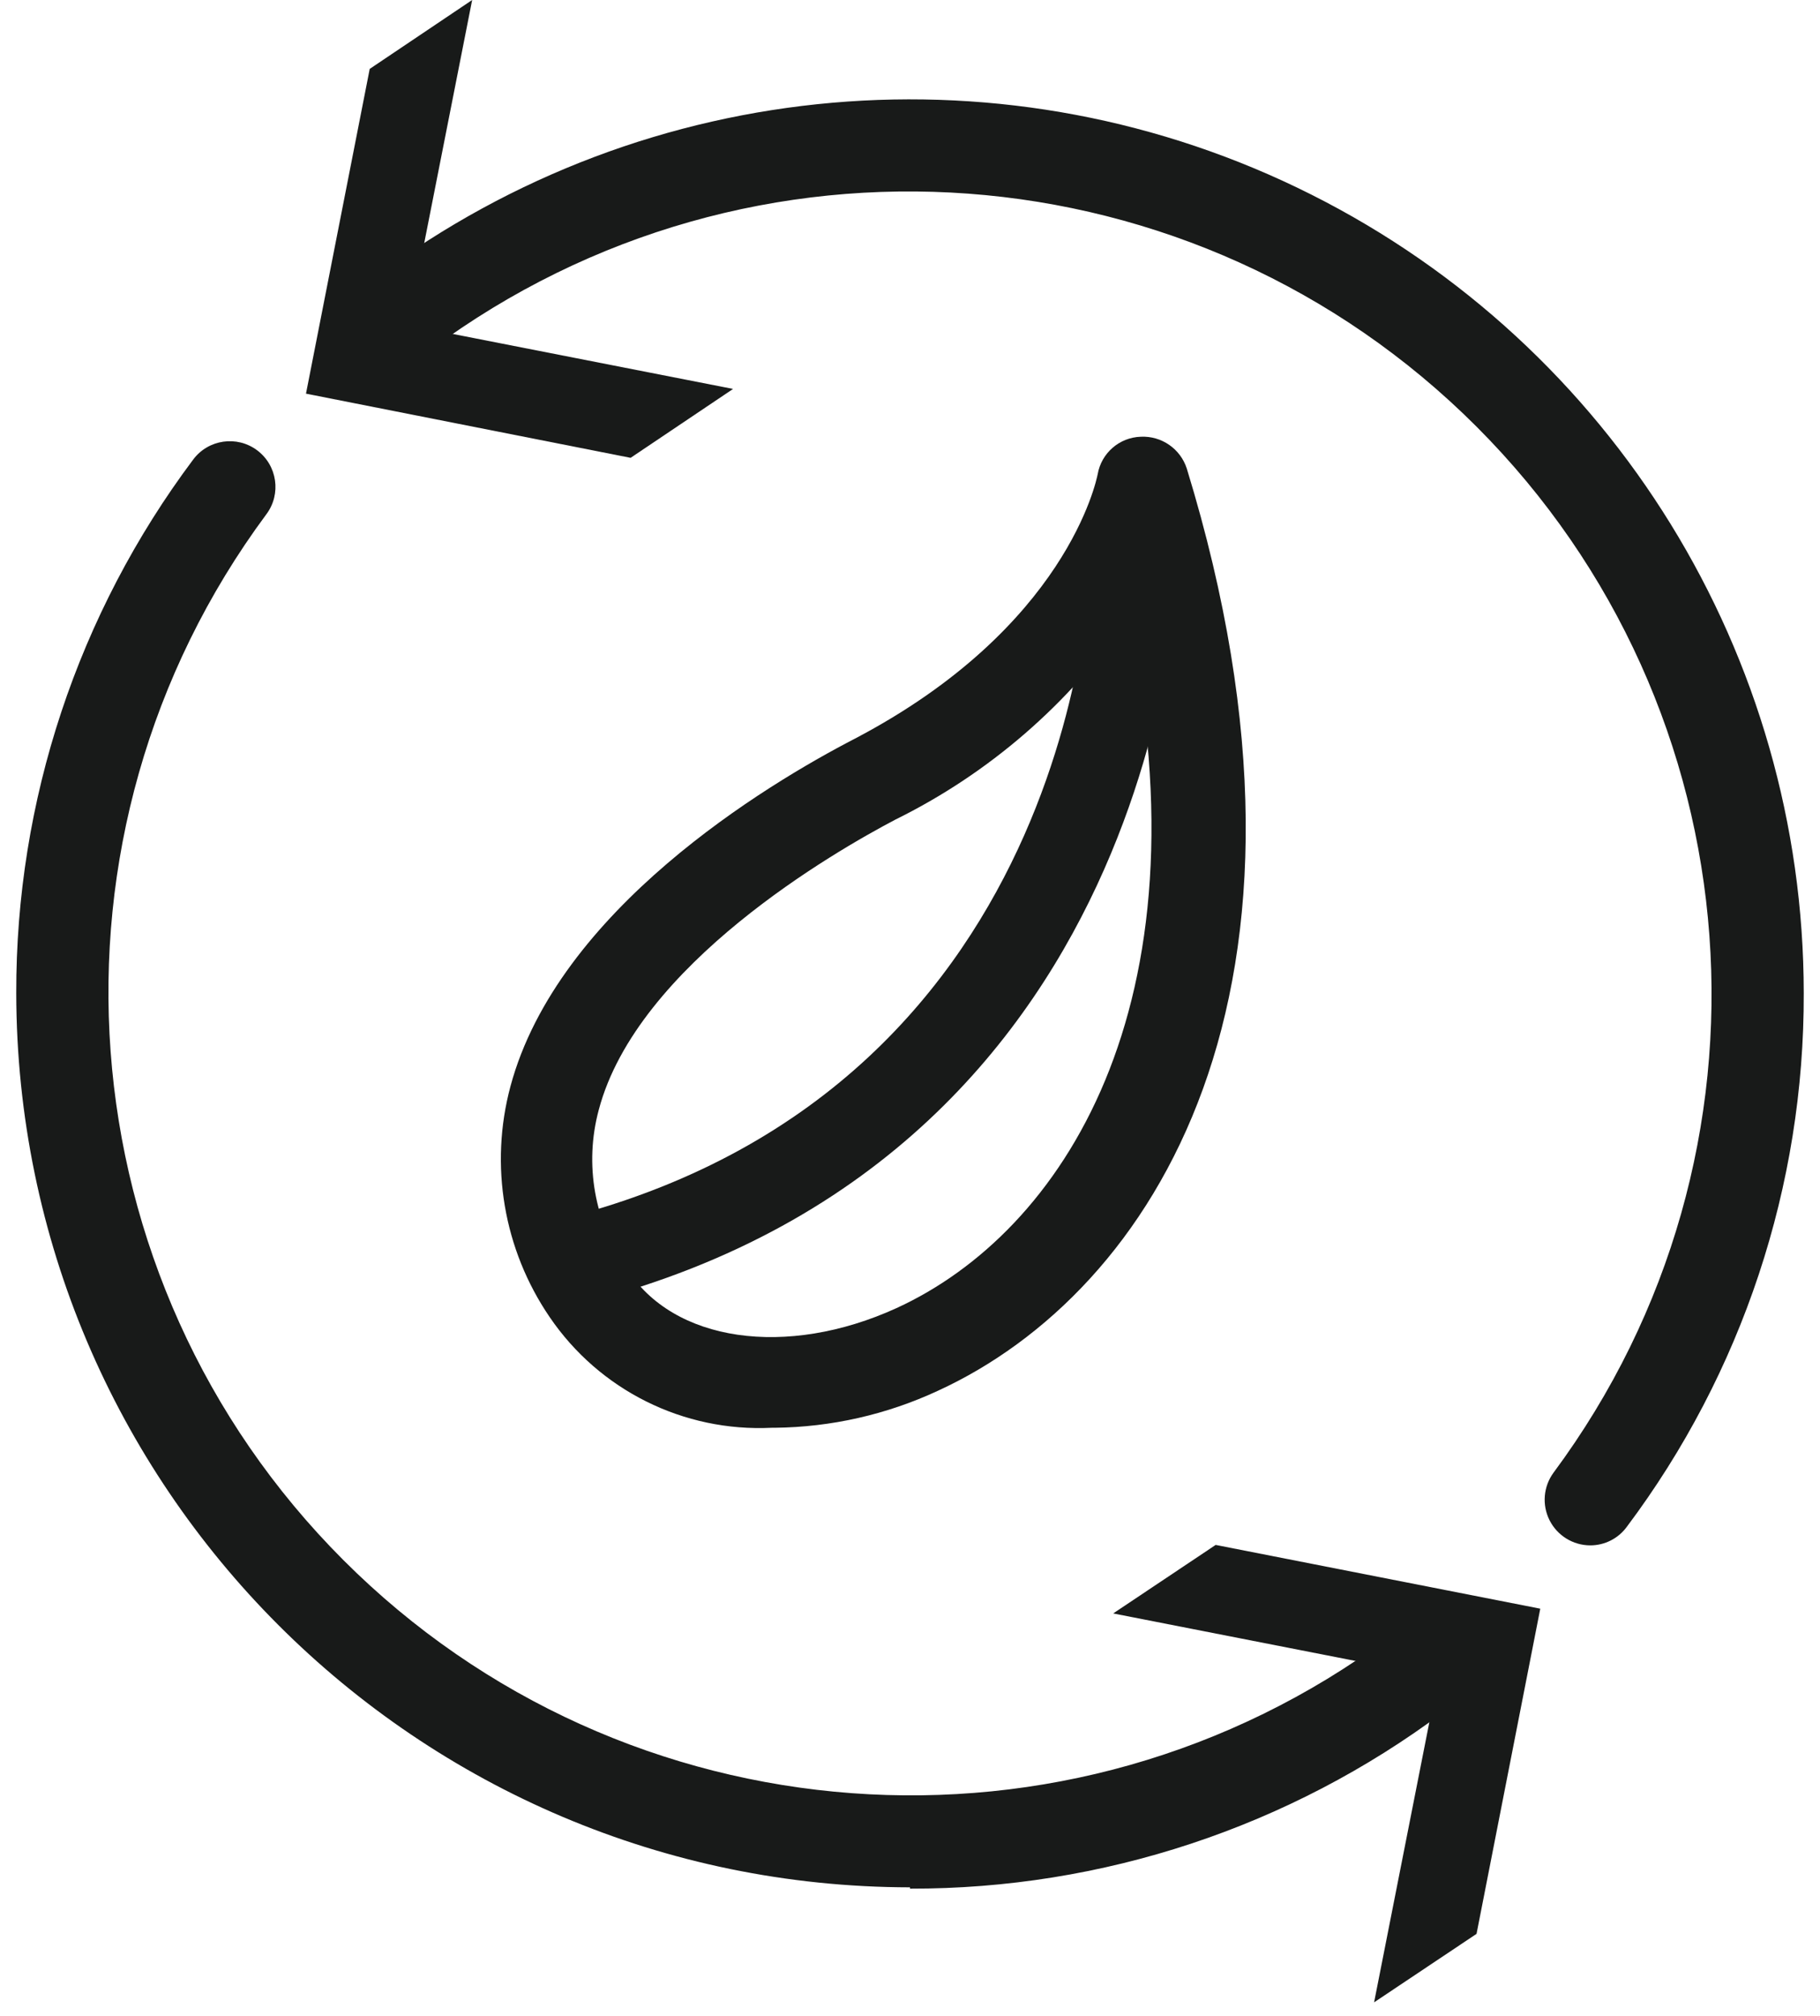
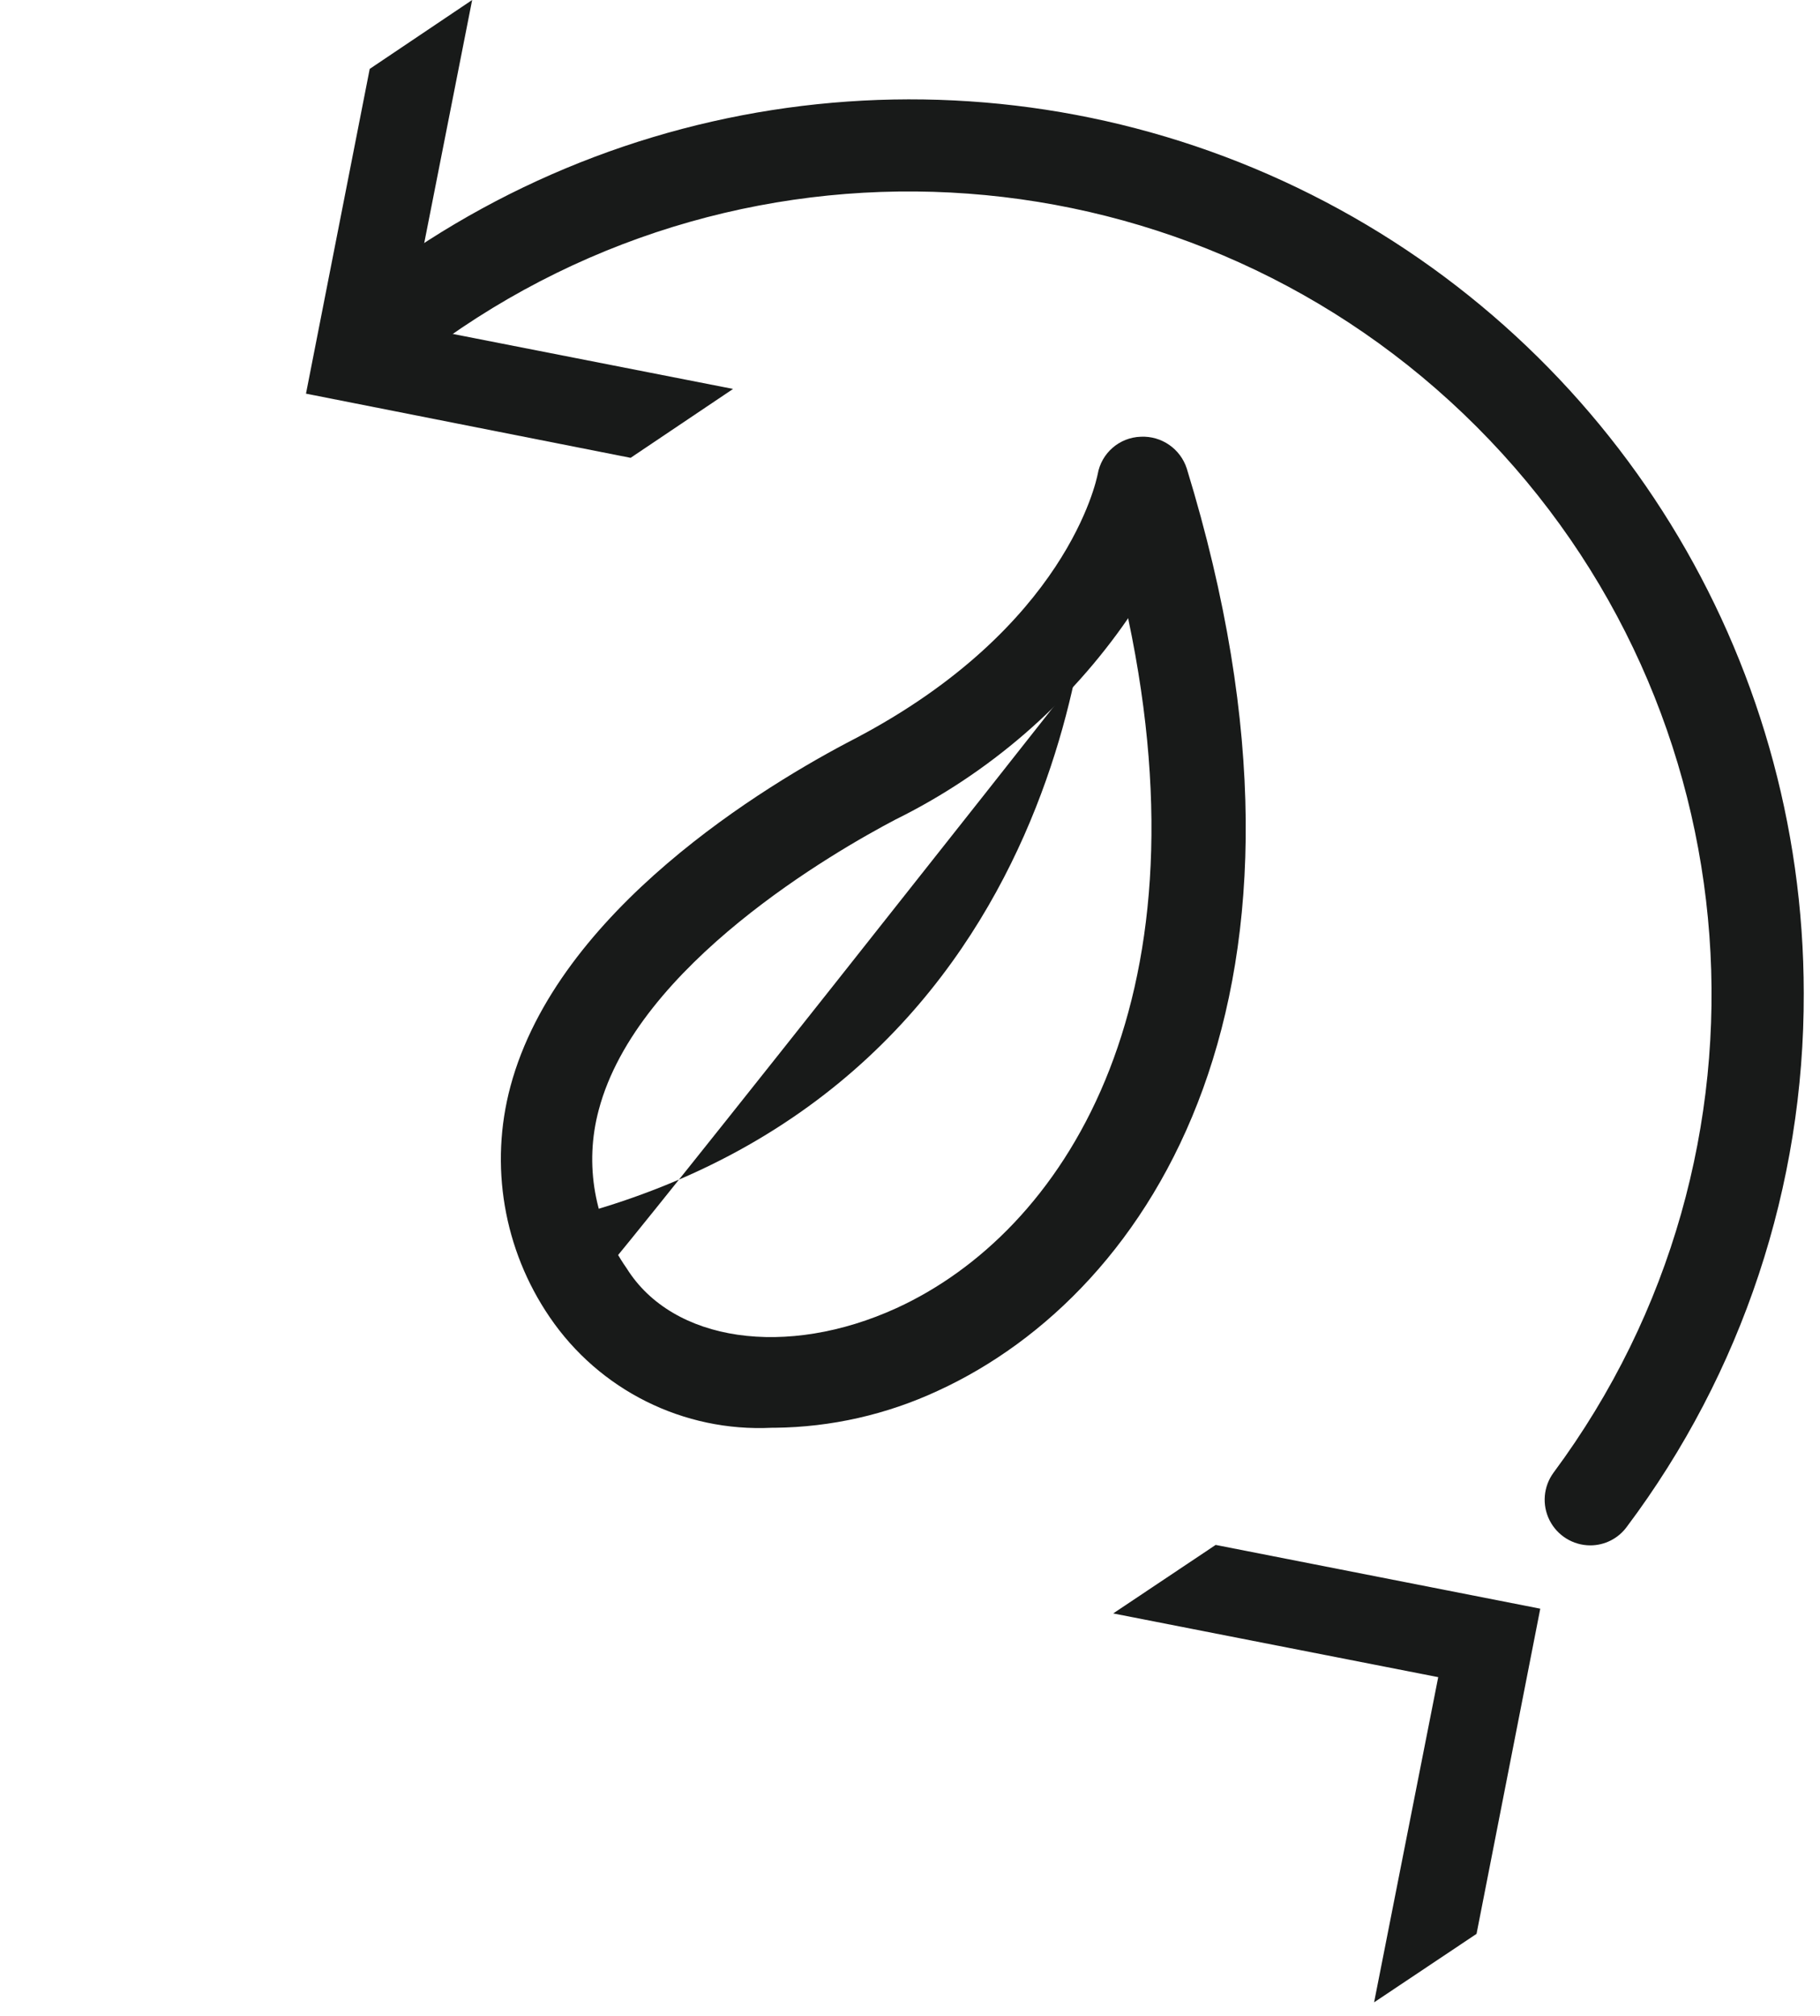
<svg xmlns="http://www.w3.org/2000/svg" width="56" height="62" viewBox="0 0 56 62" fill="none">
  <path d="M34.252 49.622L44.253 51.582L42.28 61.583L45.432 59.477L47.393 49.476L37.405 47.515L34.252 49.622Z" fill="#181A19" />
  <path d="M14.528 0L11.376 2.119L9.415 12.107L19.403 14.081L22.556 11.962L12.555 10.001L14.528 0Z" fill="#181A19" />
  <path d="M34.716 19.009C32.896 21.653 30.428 23.788 27.549 25.208C25.708 26.175 19.602 29.672 18.423 34.136C17.973 35.808 18.288 37.594 19.284 39.011C20.701 41.276 24.198 41.779 27.589 40.23C32.676 37.898 37.233 30.957 34.716 19.035M23.748 43.912C21.032 44.046 18.442 42.756 16.913 40.508C15.494 38.43 15.054 35.837 15.707 33.408C17.164 27.99 23.562 24.135 26.304 22.718C32.822 19.3 33.736 14.77 33.775 14.584C33.888 13.935 34.441 13.454 35.1 13.432C35.74 13.401 36.321 13.803 36.517 14.412C41.445 30.493 35.471 39.739 28.861 42.773C27.287 43.505 25.576 43.894 23.84 43.912" fill="#181A19" />
-   <path d="M17.8 40.217C17.087 40.223 16.482 39.694 16.394 38.986C16.306 38.278 16.762 37.616 17.456 37.448C33.444 33.289 33.577 17.115 33.577 16.889C33.569 16.141 34.154 15.521 34.901 15.485C35.65 15.477 36.27 16.063 36.306 16.81C36.306 16.995 36.16 35.355 18.092 40.044C17.973 40.064 17.852 40.064 17.734 40.044" fill="#181A19" />
+   <path d="M17.8 40.217C17.087 40.223 16.482 39.694 16.394 38.986C16.306 38.278 16.762 37.616 17.456 37.448C33.444 33.289 33.577 17.115 33.577 16.889C33.569 16.141 34.154 15.521 34.901 15.485C35.65 15.477 36.27 16.063 36.306 16.81C17.973 40.064 17.852 40.064 17.734 40.044" fill="#181A19" />
  <path d="M48.929 47.529C48.4 47.527 47.916 47.228 47.678 46.755C47.44 46.282 47.489 45.716 47.803 45.29C55.093 35.462 54.085 21.778 45.434 13.124C36.784 4.47 23.1 3.457 13.27 10.743C12.868 11.043 12.335 11.107 11.874 10.908C11.413 10.71 11.092 10.281 11.033 9.782C10.974 9.284 11.185 8.791 11.588 8.491C19.928 2.287 31.054 1.316 40.343 5.982C49.632 10.647 55.496 20.152 55.5 30.546C55.518 36.464 53.607 42.226 50.055 46.959C49.793 47.318 49.374 47.53 48.929 47.529Z" fill="#181A19" />
-   <path d="M28 58.046C12.821 58.024 0.522 45.725 0.5 30.546C0.486 24.63 2.397 18.869 5.944 14.134C6.409 13.512 7.29 13.385 7.912 13.849C8.533 14.314 8.661 15.194 8.196 15.816C0.907 25.644 1.915 39.328 10.566 47.982C19.216 56.636 32.9 57.649 42.73 50.363C43.139 50.063 43.678 50.003 44.143 50.208C44.608 50.412 44.929 50.849 44.984 51.353C45.04 51.858 44.822 52.354 44.412 52.655C39.674 56.195 33.915 58.101 28 58.086" fill="#181A19" />
</svg>